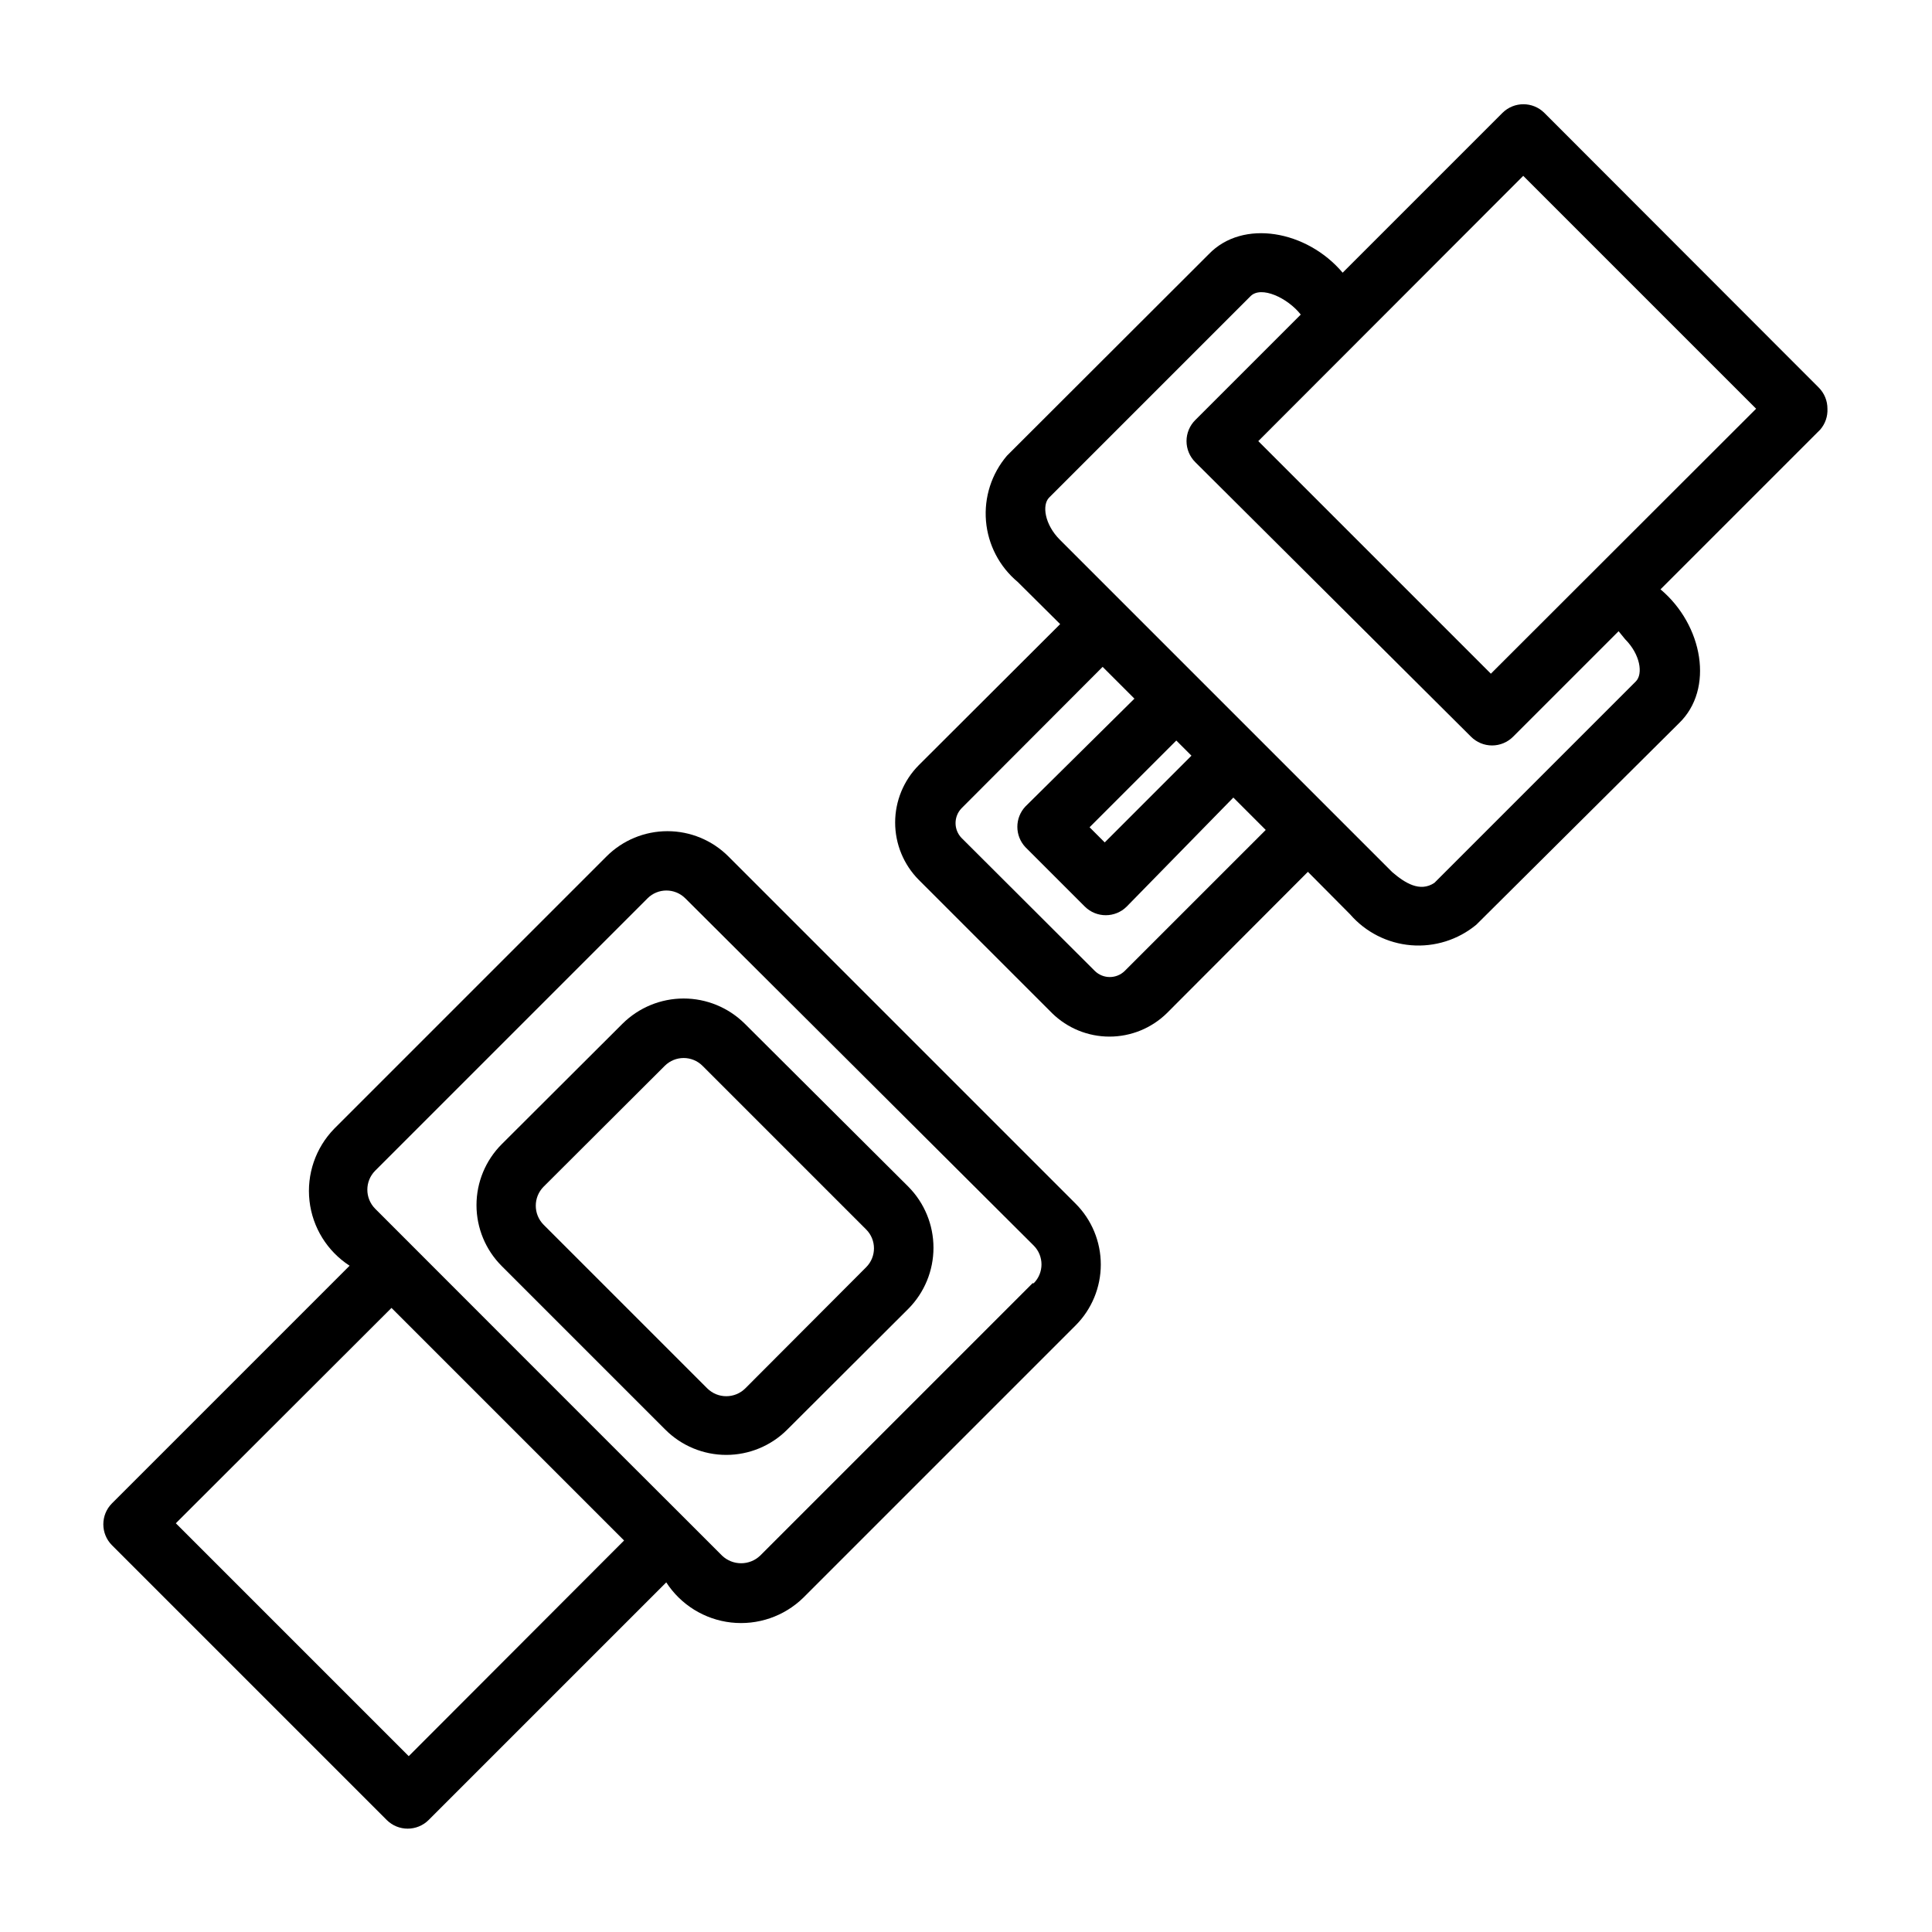
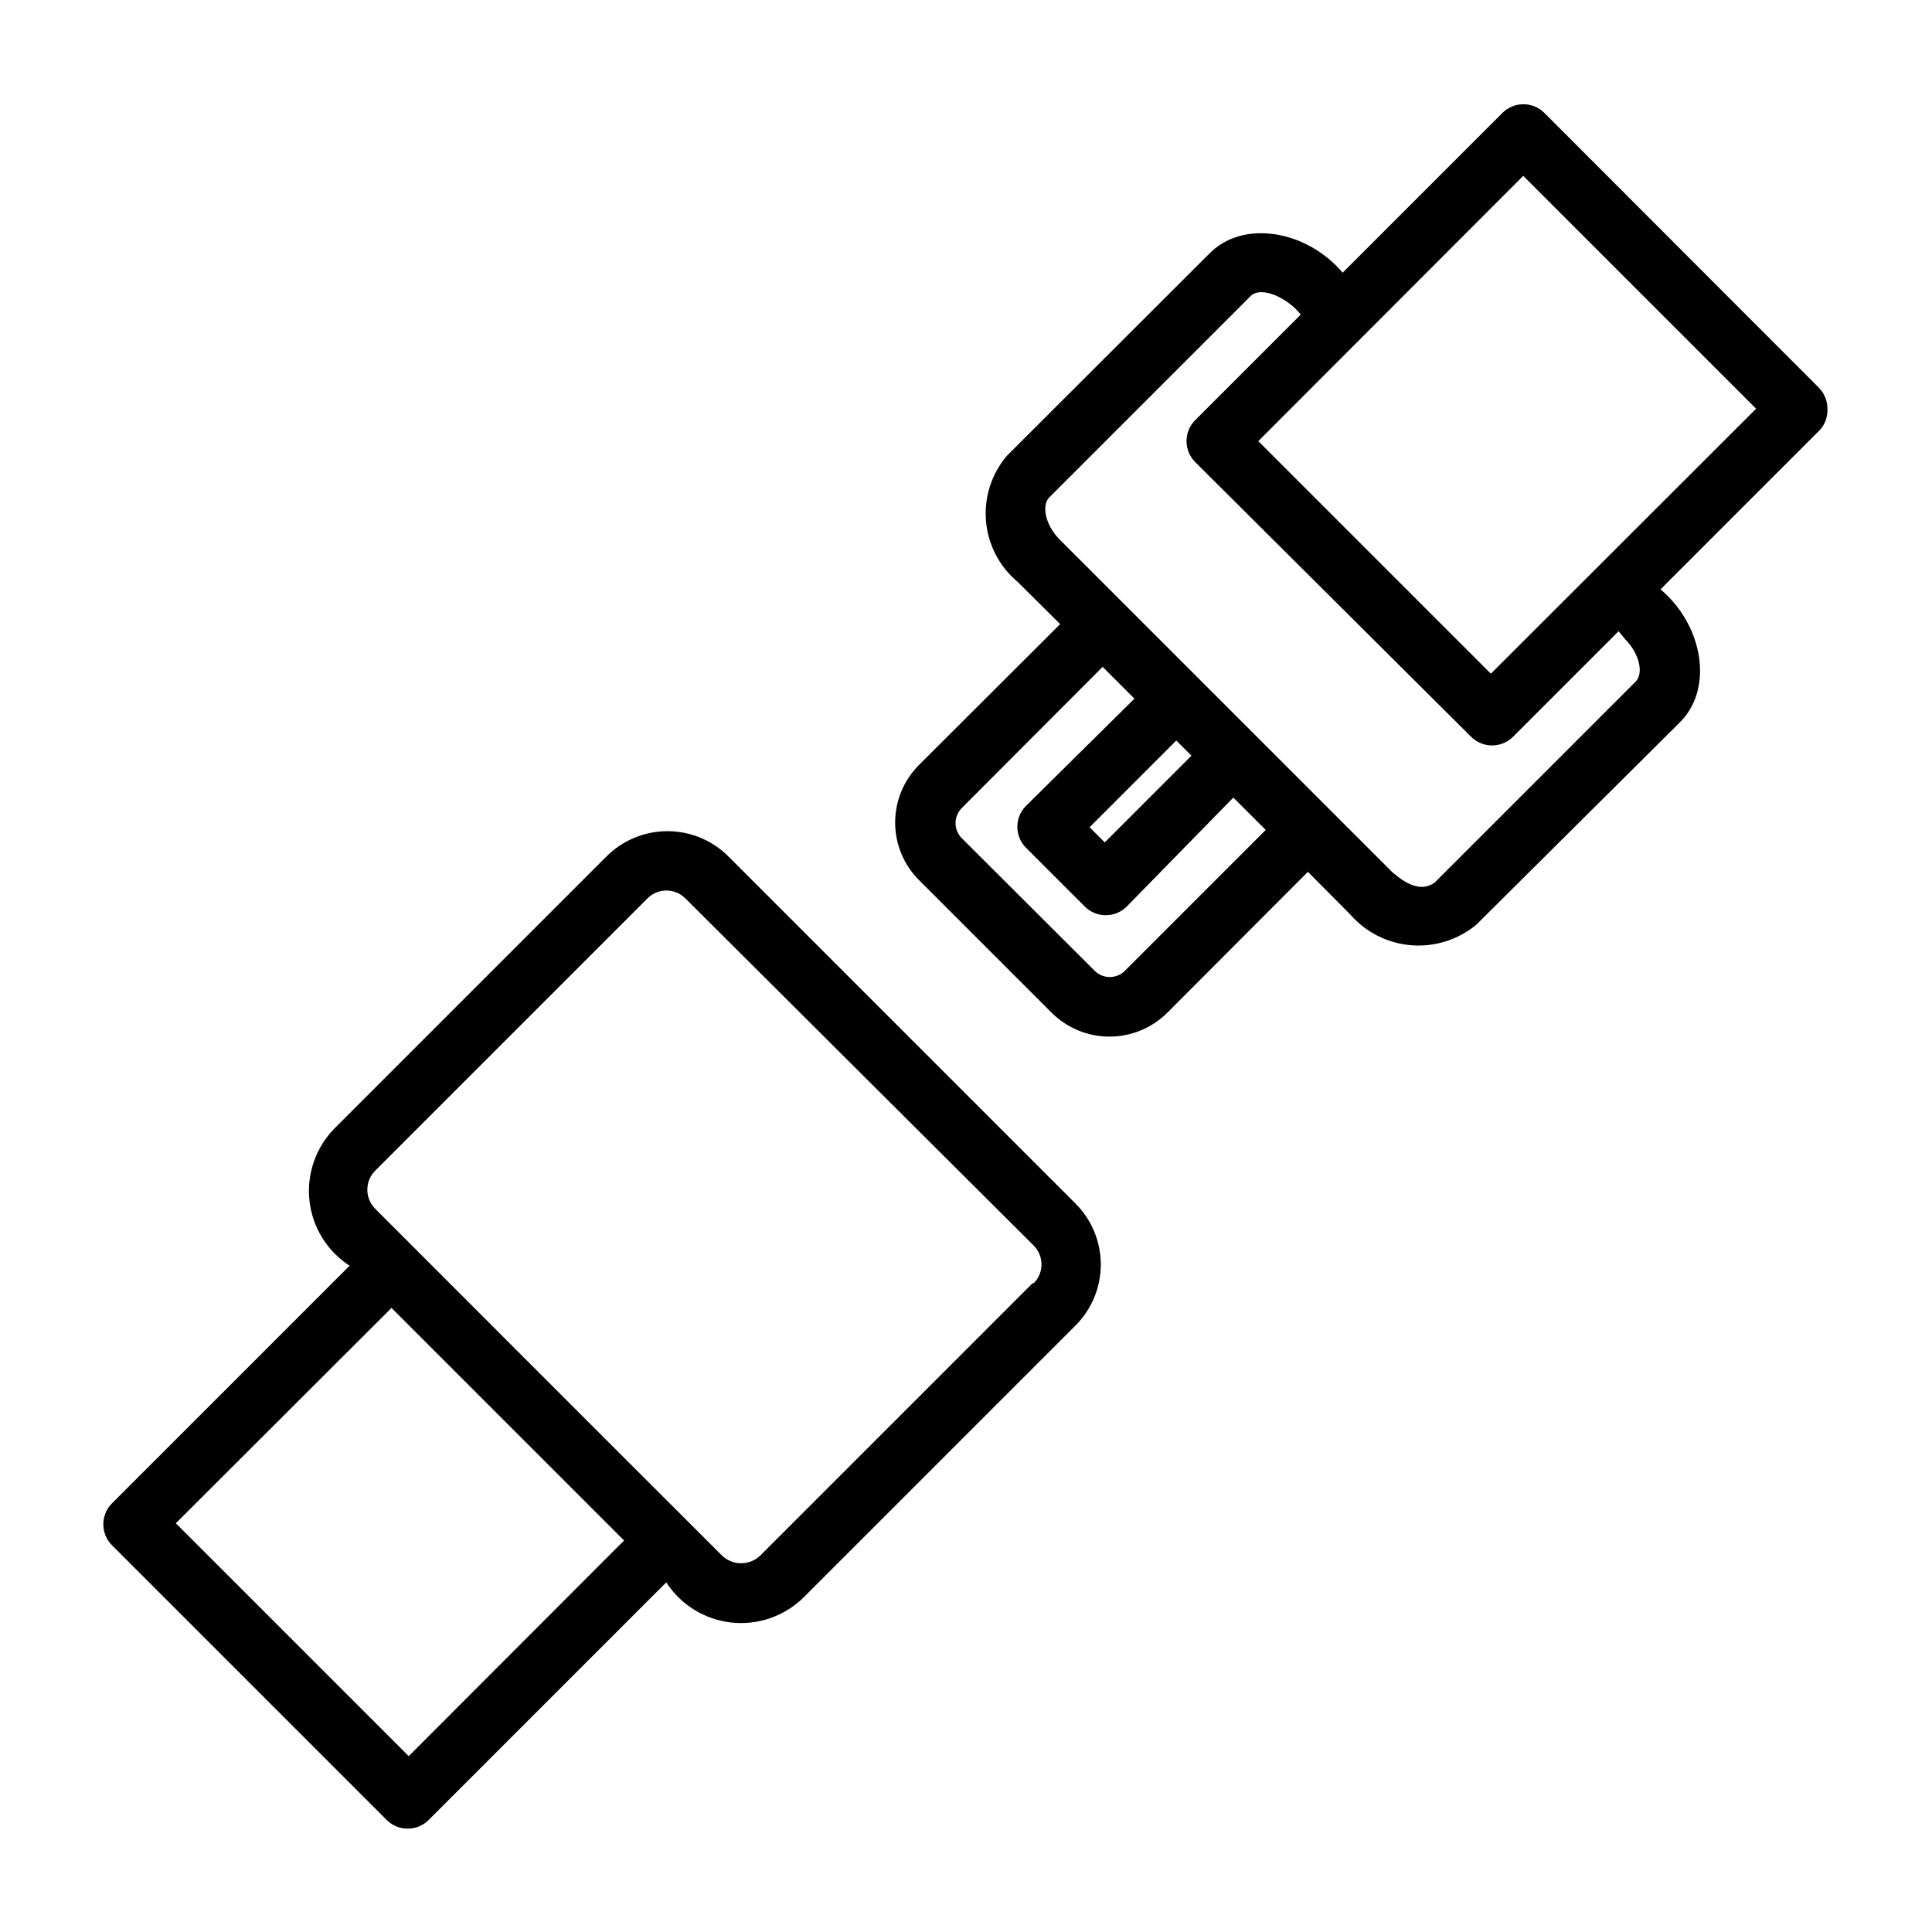
<svg xmlns="http://www.w3.org/2000/svg" fill="#000000" width="800px" height="800px" version="1.1" viewBox="144 144 512 512">
  <g>
    <path d="m628.29 252.32c0.012-2.094-0.812-4.106-2.285-5.59l-72.738-72.816c-3.07-3.051-8.027-3.051-11.098 0l-42.352 42.352c-9.445-11.18-26.449-14.328-35.504-4.879l-53.449 53.371c-4.094 4.797-6.098 11.035-5.566 17.32 0.531 6.281 3.559 12.094 8.398 16.137l11.258 11.18-37.473 37.391c-4.008 4.039-6.258 9.5-6.258 15.191 0 5.691 2.25 11.152 6.258 15.191l35.348 35.348c4.059 3.973 9.512 6.195 15.191 6.195 5.68 0 11.133-2.223 15.195-6.195l37.391-37.473 11.18 11.258c4.109 4.738 9.914 7.684 16.164 8.195 6.254 0.516 12.461-1.438 17.289-5.441l53.688-53.371c9.445-9.055 6.375-26.055-4.879-35.504l42.352-42.352c1.312-1.527 1.988-3.496 1.891-5.508zm-168.54 91.945-22.984 22.984-4.016-4.016 22.984-22.984zm-17.711 57.07c-2.195 2.121-5.676 2.121-7.871 0l-35.344-35.266h-0.004c-2.117-2.195-2.117-5.676 0-7.871l37.391-37.473 8.426 8.422-28.891 28.578c-2.848 3.031-2.848 7.754 0 10.785l15.746 15.742c3.07 3.051 8.027 3.051 11.098 0l28.262-28.891 8.582 8.582zm132.64-87.93c4.016 4.016 4.801 9.211 2.832 11.18l-53.371 53.371c-3.856 2.598-7.871 0-11.18-2.832l-88.086-88.09c-4.016-4.016-4.801-9.211-2.832-11.18l53.371-53.371c2.832-2.832 9.84 0.473 13.305 4.879l-27.949 27.949c-1.488 1.477-2.328 3.488-2.328 5.586 0 2.102 0.84 4.113 2.328 5.59l73.055 72.738c1.477 1.488 3.488 2.328 5.586 2.328 2.102 0 4.113-0.84 5.59-2.328l27.945-27.945zm-35.582 9.133-61.637-61.637 70.215-70.301 61.715 61.715z" />
    <path d="m337.02 370.95c-4.281-4.277-10.086-6.68-16.141-6.68-6.051 0-11.855 2.402-16.137 6.68l-72.188 72.188h0.004c-4.934 5.07-7.332 12.086-6.539 19.113 0.793 7.031 4.691 13.332 10.629 17.176l-62.977 62.977h0.004c-3.055 3.07-3.055 8.031 0 11.102l72.816 72.816h-0.004c3.07 3.051 8.031 3.051 11.102 0l62.977-62.977c3.844 5.938 10.148 9.84 17.176 10.633 7.027 0.793 14.043-1.609 19.113-6.539l72.188-72.188c4.277-4.281 6.68-10.086 6.68-16.137 0-6.055-2.402-11.859-6.68-16.137zm-84.703 238.45-61.719-61.719 57.152-57.07 61.637 61.637zm165.31-125.32-72.188 72.188c-2.824 2.68-7.25 2.68-10.074 0l-9.605-9.605c-20.074-19.996-62.109-62.109-82.34-82.34-2.762-2.789-2.762-7.285 0-10.074l72.188-72.188h-0.004c2.766-2.754 7.234-2.754 10 0l92.336 92.023c2.754 2.766 2.754 7.234 0 9.996z" />
-     <path d="m341.35 415.27c-4.305-4.262-10.117-6.656-16.176-6.656-6.059 0-11.875 2.394-16.18 6.656l-32.039 31.961c-4.277 4.281-6.68 10.086-6.68 16.137 0 6.055 2.402 11.859 6.68 16.141l43.375 43.375v-0.004c4.281 4.281 10.086 6.684 16.141 6.684 6.051 0 11.855-2.402 16.137-6.684l32.117-32.039c4.266-4.301 6.656-10.117 6.656-16.176 0-6.059-2.391-11.871-6.656-16.176zm32.195 64.551-32.039 32.117c-2.789 2.762-7.285 2.762-10.074 0l-43.375-43.375c-2.762-2.789-2.762-7.285 0-10.074l32.117-32.039c2.766-2.754 7.234-2.754 9.996 0l43.375 43.375c2.754 2.762 2.754 7.231 0 9.996z" />
  </g>
</svg>